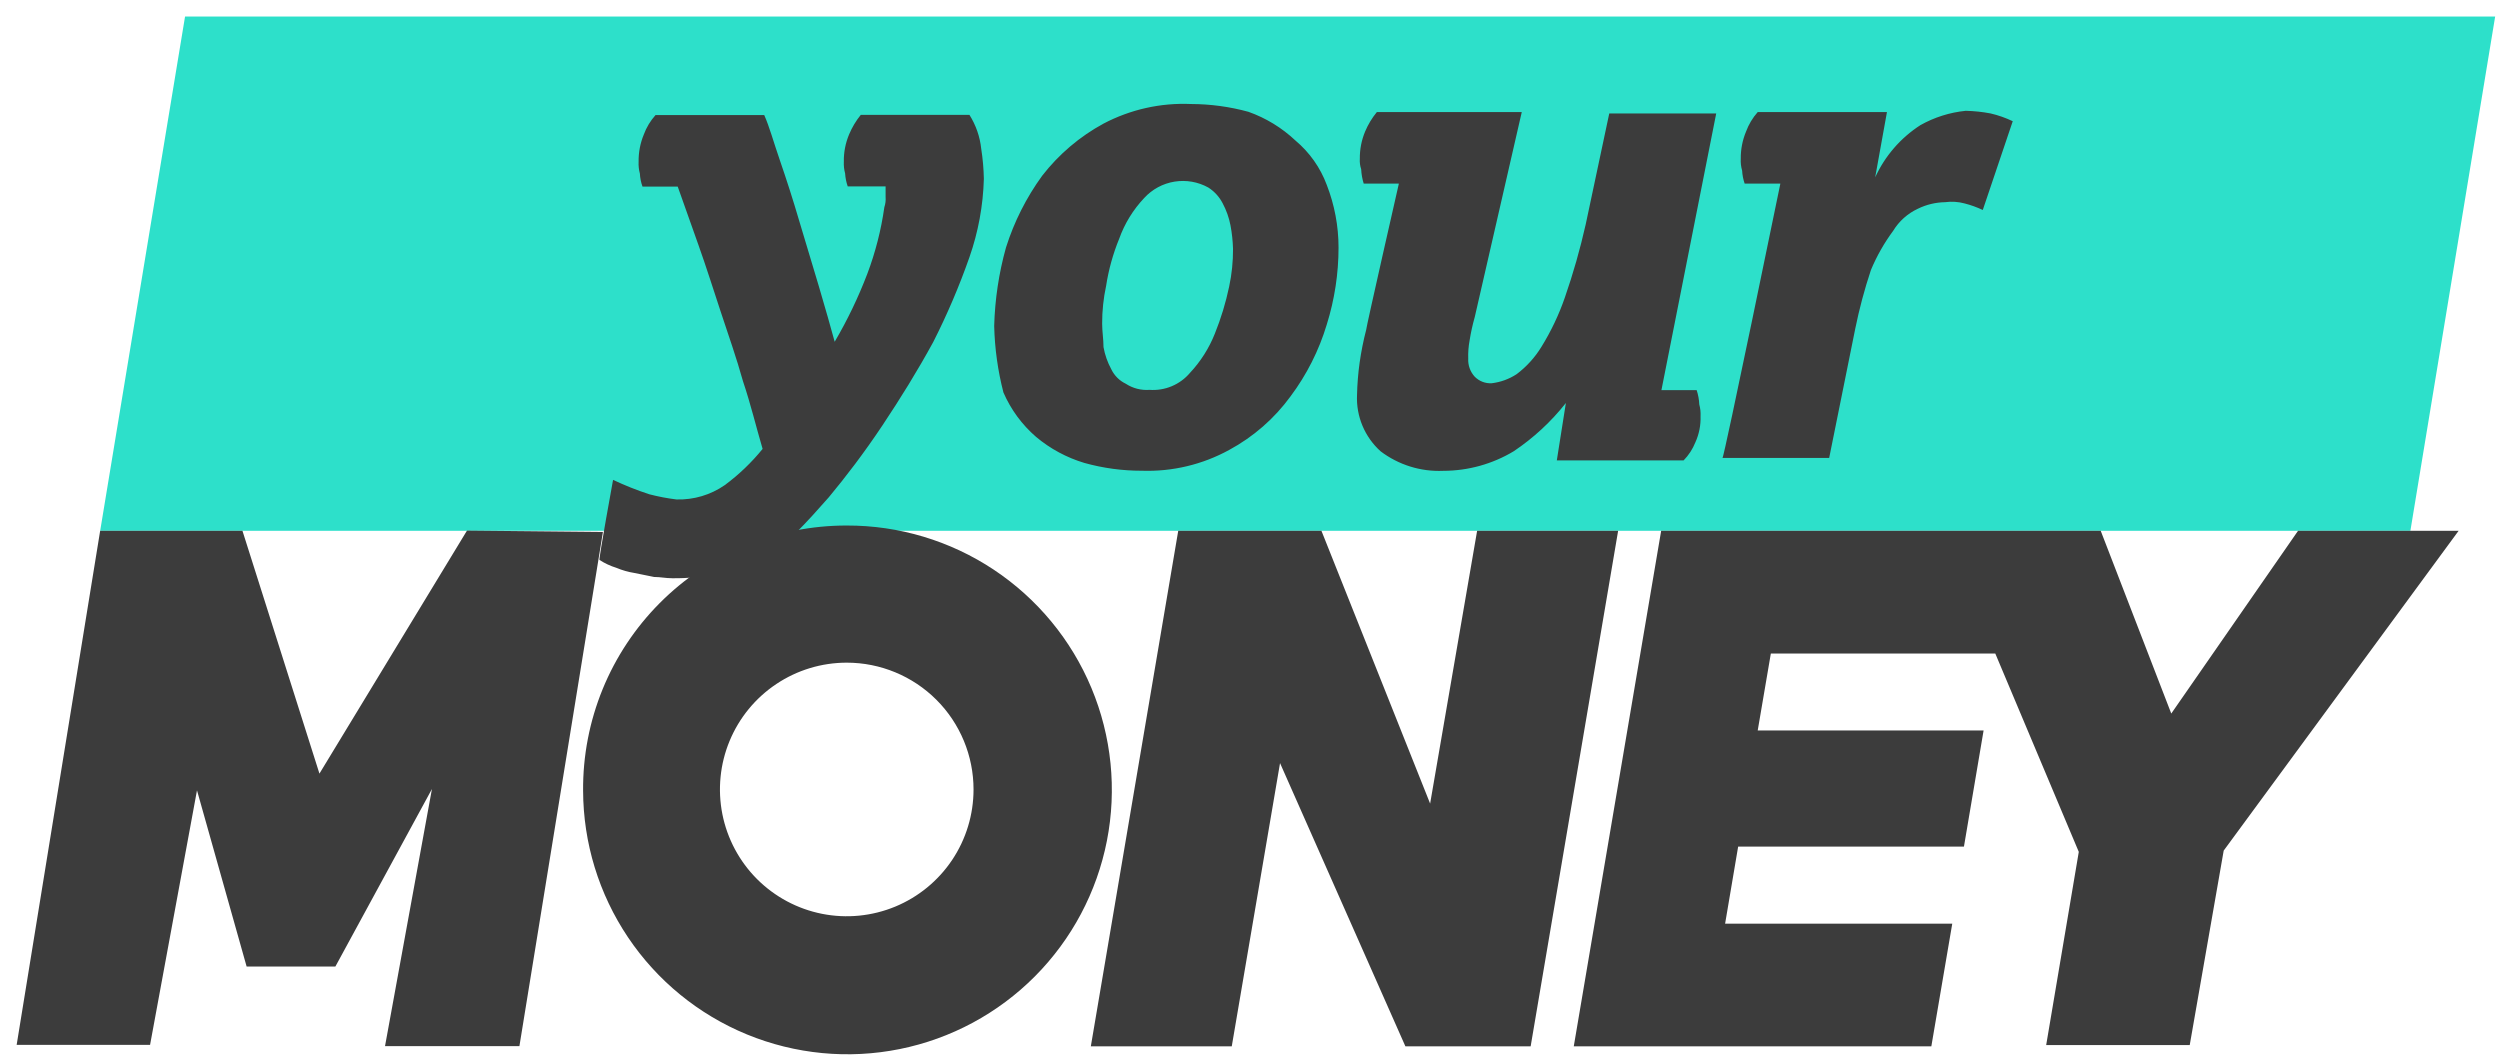
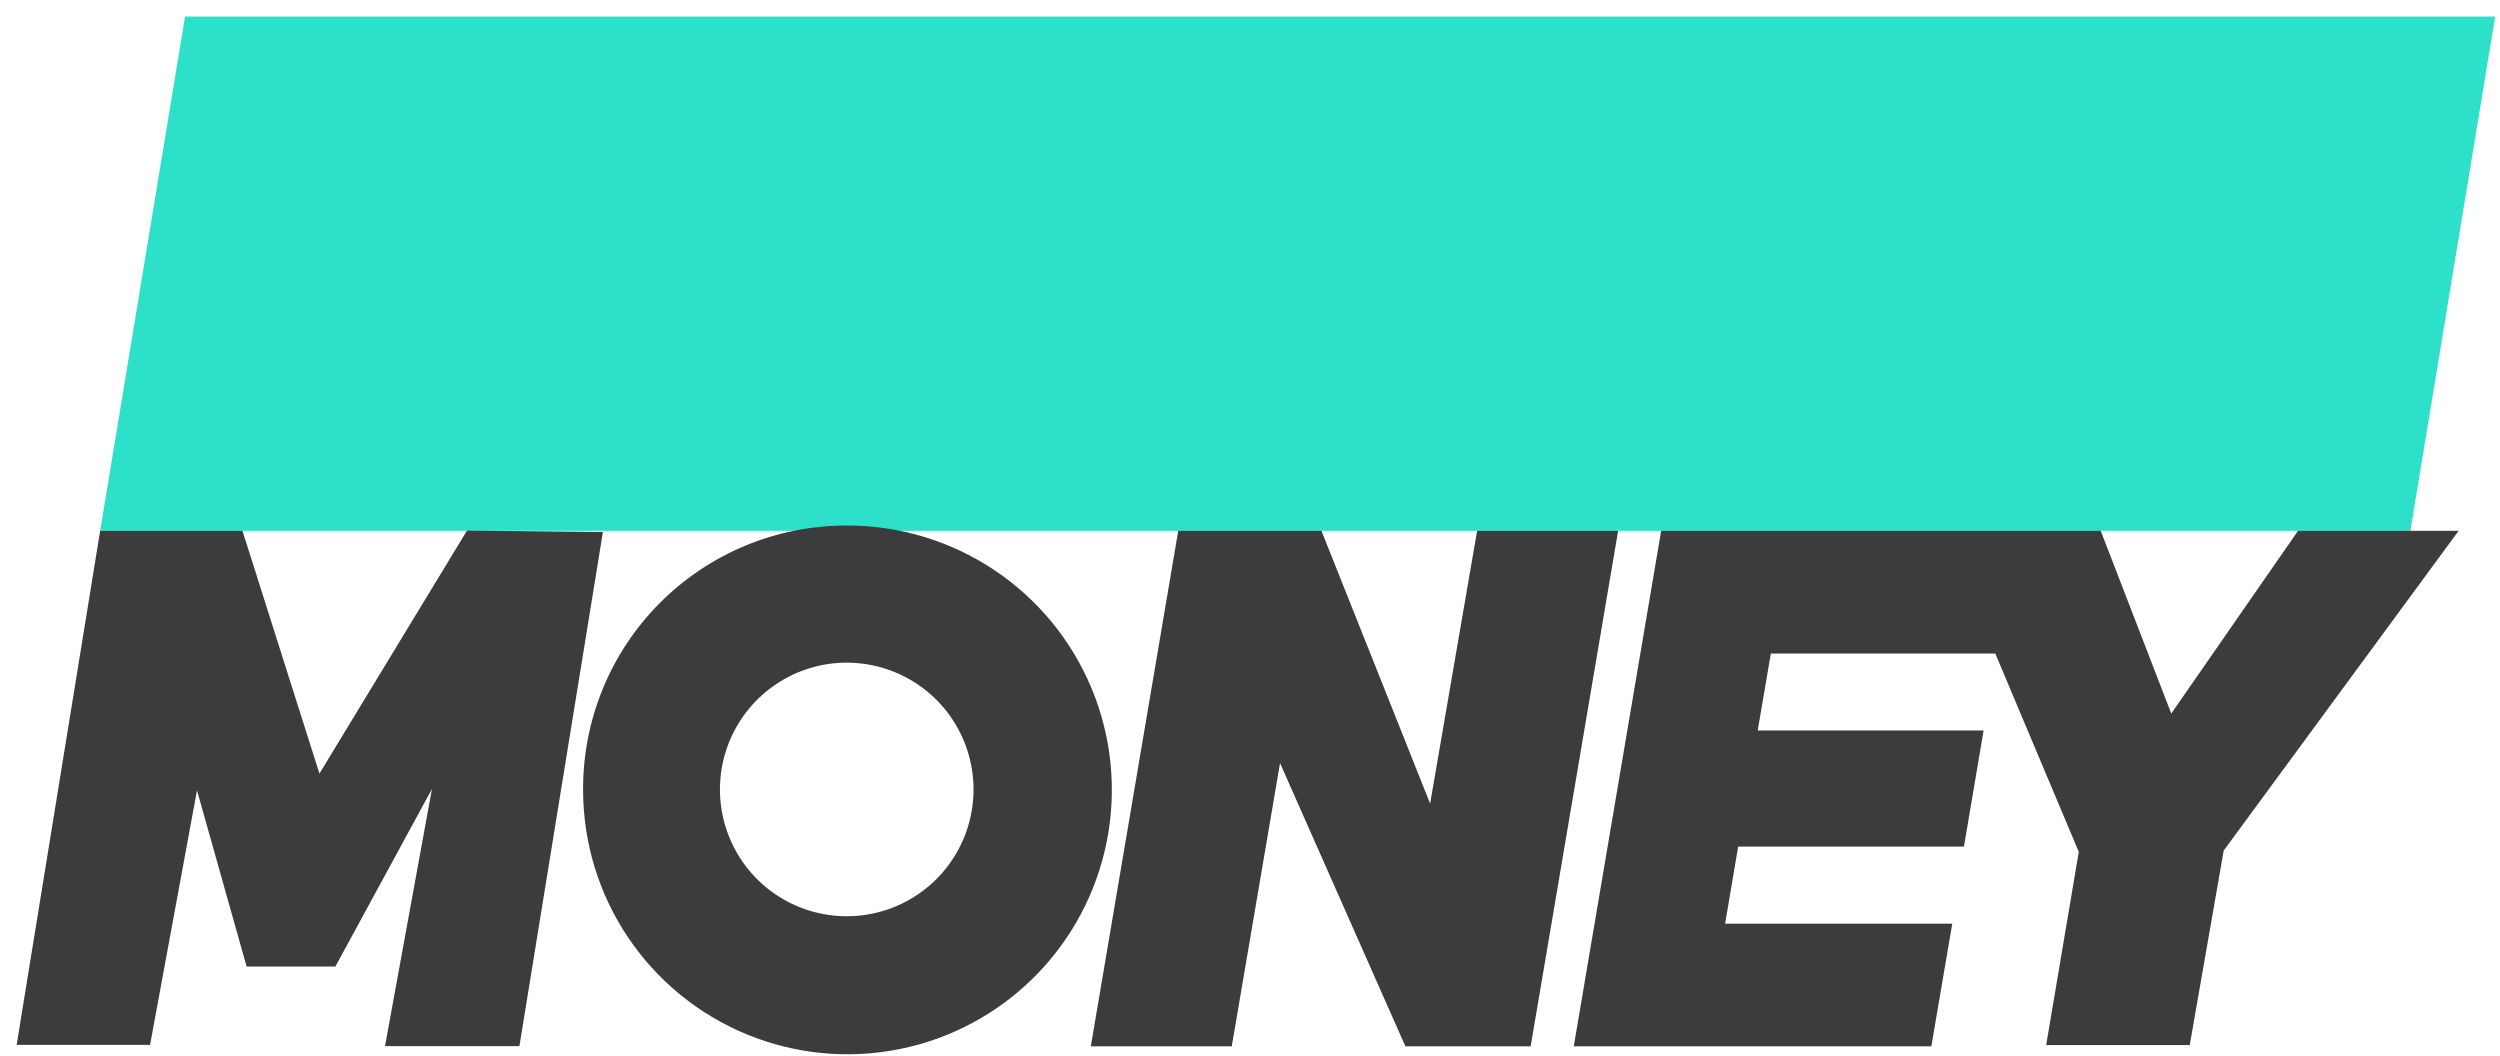
<svg xmlns="http://www.w3.org/2000/svg" width="142" height="60" viewBox="0 0 142 60" fill="none">
  <path d="M10.511 0.938L5.69 30.149H136.91L141.725 0.938H10.511Z" fill="#2DE0CA" />
-   <path d="M34.822 27.257C35.49 27.572 36.178 27.846 36.88 28.075C37.387 28.207 37.903 28.305 38.423 28.369C39.401 28.398 40.362 28.113 41.165 27.556C41.966 26.963 42.688 26.272 43.316 25.498C42.945 24.238 42.647 22.977 42.199 21.645C41.829 20.312 41.386 19.073 40.939 17.714C40.491 16.356 40.126 15.194 39.678 13.933C39.231 12.673 38.865 11.634 38.495 10.6H36.494C36.408 10.361 36.358 10.112 36.345 9.859C36.286 9.641 36.261 9.415 36.273 9.19C36.265 8.661 36.364 8.136 36.566 7.647C36.716 7.237 36.943 6.86 37.235 6.535H43.408C43.706 7.204 43.922 8.017 44.298 9.108C44.674 10.198 45.039 11.33 45.409 12.591C45.78 13.851 46.15 15.034 46.52 16.294C46.891 17.555 47.189 18.594 47.41 19.412C48.134 18.18 48.753 16.889 49.263 15.554C49.724 14.333 50.048 13.065 50.23 11.773C50.294 11.582 50.318 11.381 50.302 11.181V10.589H48.151C48.068 10.35 48.017 10.101 48.002 9.848C47.943 9.631 47.919 9.405 47.93 9.18C47.921 8.65 48.023 8.125 48.228 7.636C48.395 7.236 48.619 6.862 48.892 6.525H55.065C55.433 7.109 55.662 7.769 55.734 8.454C55.822 9.018 55.872 9.587 55.883 10.157C55.842 11.674 55.566 13.175 55.065 14.607C54.487 16.258 53.799 17.868 53.008 19.427C52.118 21.058 51.156 22.612 50.117 24.171C49.077 25.729 48.059 27.062 47.076 28.245C46.484 28.914 45.893 29.583 45.224 30.251C44.638 30.826 43.962 31.3 43.223 31.656C42.494 32.041 41.722 32.34 40.923 32.546C40.025 32.757 39.104 32.857 38.181 32.844C37.811 32.844 37.513 32.772 37.152 32.772L36.041 32.546C35.688 32.49 35.342 32.392 35.012 32.253C34.673 32.148 34.349 31.997 34.05 31.805C34.009 31.707 34.822 27.257 34.822 27.257ZM56.47 18.512C56.511 17.007 56.735 15.512 57.139 14.062C57.6 12.6 58.295 11.222 59.196 9.982C60.141 8.763 61.328 7.754 62.684 7.019C64.212 6.216 65.925 5.832 67.649 5.908C68.751 5.911 69.847 6.059 70.91 6.35C71.904 6.703 72.813 7.258 73.58 7.981C74.382 8.653 74.996 9.522 75.36 10.502C75.802 11.637 76.029 12.844 76.029 14.062C76.029 15.545 75.803 17.019 75.36 18.435C74.918 19.904 74.221 21.285 73.302 22.514C72.383 23.774 71.193 24.813 69.82 25.555C68.302 26.389 66.587 26.797 64.855 26.738C63.753 26.74 62.656 26.591 61.594 26.295C60.587 25.994 59.652 25.489 58.847 24.814C58.048 24.122 57.416 23.261 56.995 22.293C56.676 21.057 56.5 19.788 56.47 18.512ZM65.293 22.144C65.725 22.175 66.159 22.104 66.558 21.936C66.958 21.768 67.312 21.508 67.592 21.177C68.197 20.531 68.675 19.777 69.002 18.954C69.351 18.09 69.623 17.197 69.815 16.284C69.966 15.578 70.04 14.857 70.036 14.134C70.023 13.687 69.975 13.241 69.892 12.801C69.807 12.361 69.656 11.936 69.444 11.541C69.256 11.178 68.975 10.871 68.631 10.651C68.047 10.327 67.37 10.21 66.71 10.317C66.051 10.424 65.446 10.75 64.994 11.243C64.363 11.909 63.878 12.699 63.569 13.563C63.218 14.421 62.969 15.317 62.828 16.233C62.676 16.939 62.6 17.66 62.602 18.383C62.602 18.826 62.679 19.273 62.679 19.715C62.758 20.157 62.908 20.582 63.122 20.976C63.294 21.334 63.582 21.622 63.94 21.794C64.34 22.056 64.815 22.18 65.293 22.144ZM79.455 10.43H77.459C77.376 10.164 77.328 9.889 77.315 9.612C77.251 9.422 77.225 9.221 77.238 9.02C77.232 8.491 77.333 7.966 77.536 7.477C77.703 7.076 77.929 6.701 78.205 6.366H86.436L83.766 18.008C83.642 18.445 83.544 18.89 83.473 19.34C83.41 19.679 83.384 20.024 83.396 20.369C83.386 20.556 83.413 20.744 83.477 20.921C83.54 21.098 83.639 21.26 83.766 21.398C83.892 21.525 84.043 21.624 84.21 21.688C84.377 21.752 84.555 21.779 84.734 21.768C85.237 21.707 85.719 21.531 86.143 21.254C86.704 20.832 87.18 20.308 87.547 19.71C88.096 18.825 88.545 17.881 88.885 16.896C89.357 15.536 89.752 14.15 90.068 12.745L91.406 6.443H97.481L94.369 22.159H96.37C96.457 22.422 96.507 22.695 96.519 22.972C96.579 23.19 96.603 23.415 96.591 23.641C96.609 24.151 96.509 24.658 96.298 25.122C96.145 25.506 95.918 25.856 95.629 26.151H88.427L88.942 22.89C88.103 23.953 87.103 24.878 85.978 25.632C84.77 26.358 83.386 26.742 81.976 26.743C80.696 26.799 79.437 26.406 78.416 25.632C77.972 25.232 77.621 24.738 77.39 24.187C77.159 23.635 77.052 23.04 77.079 22.442C77.093 21.822 77.142 21.204 77.228 20.59C77.317 19.966 77.44 19.348 77.598 18.738C77.598 18.584 79.455 10.43 79.455 10.43ZM101.098 10.43H99.097C99.015 10.191 98.966 9.941 98.953 9.689C98.889 9.472 98.863 9.246 98.876 9.02C98.869 8.491 98.971 7.966 99.174 7.477C99.324 7.069 99.549 6.692 99.838 6.366H107.179L106.51 10.075C107.065 8.859 107.958 7.829 109.082 7.106C109.875 6.661 110.75 6.385 111.654 6.294C112.128 6.305 112.599 6.355 113.064 6.443C113.499 6.544 113.922 6.693 114.324 6.885L112.622 11.927C112.291 11.771 111.947 11.647 111.593 11.556C111.231 11.458 110.853 11.434 110.482 11.484C109.946 11.493 109.419 11.619 108.938 11.855C108.354 12.126 107.863 12.565 107.529 13.115C107.02 13.803 106.597 14.549 106.268 15.338C105.905 16.43 105.607 17.543 105.378 18.671L103.897 26.012H97.836C97.914 26.074 101.124 10.43 101.124 10.43H101.098Z" fill="#3C3C3C" />
  <path d="M83.901 30.148L81.231 45.644L75.057 30.148H66.924L61.959 59.431H69.964L72.706 43.344L79.826 59.431H86.941L91.91 30.148H83.901ZM26.519 30.148L18.144 43.941L13.771 30.148H5.689L0.946 59.348H8.524L11.189 44.892L14.008 54.898H19.05L24.534 44.815L21.869 59.42H29.503L34.246 30.215L26.53 30.138L26.519 30.148ZM130.53 30.148L123.328 40.53L119.32 30.148H94.354L89.39 59.431H109.7L110.888 52.465H97.986L98.727 48.087H111.552L112.668 41.492H99.838L100.584 37.119H113.332L118.075 48.386L116.223 59.359H124.377L126.306 48.314L139.651 30.148H130.53ZM48.095 29.85C51.065 29.842 53.971 30.715 56.445 32.358C58.919 34.002 60.851 36.342 61.995 39.083C63.139 41.824 63.444 44.843 62.872 47.758C62.3 50.672 60.877 53.352 58.782 55.458C56.687 57.563 54.015 59.001 51.103 59.587C48.191 60.174 45.171 59.884 42.424 58.755C39.677 57.625 37.327 55.706 35.671 53.24C34.015 50.774 33.127 47.873 33.12 44.903C33.106 42.929 33.484 40.972 34.23 39.144C34.977 37.317 36.079 35.656 37.471 34.256C38.863 32.857 40.519 31.747 42.342 30.99C44.166 30.234 46.121 29.847 48.095 29.85ZM48.095 37.639C46.671 37.639 45.278 38.061 44.094 38.853C42.91 39.644 41.986 40.769 41.441 42.085C40.896 43.401 40.754 44.849 41.031 46.246C41.309 47.643 41.995 48.927 43.002 49.934C44.01 50.941 45.293 51.627 46.69 51.905C48.087 52.183 49.535 52.04 50.851 51.495C52.167 50.95 53.292 50.027 54.084 48.842C54.875 47.658 55.297 46.266 55.297 44.841C55.297 42.931 54.539 41.099 53.188 39.748C51.837 38.398 50.005 37.639 48.095 37.639Z" fill="#3C3C3C" />
</svg>